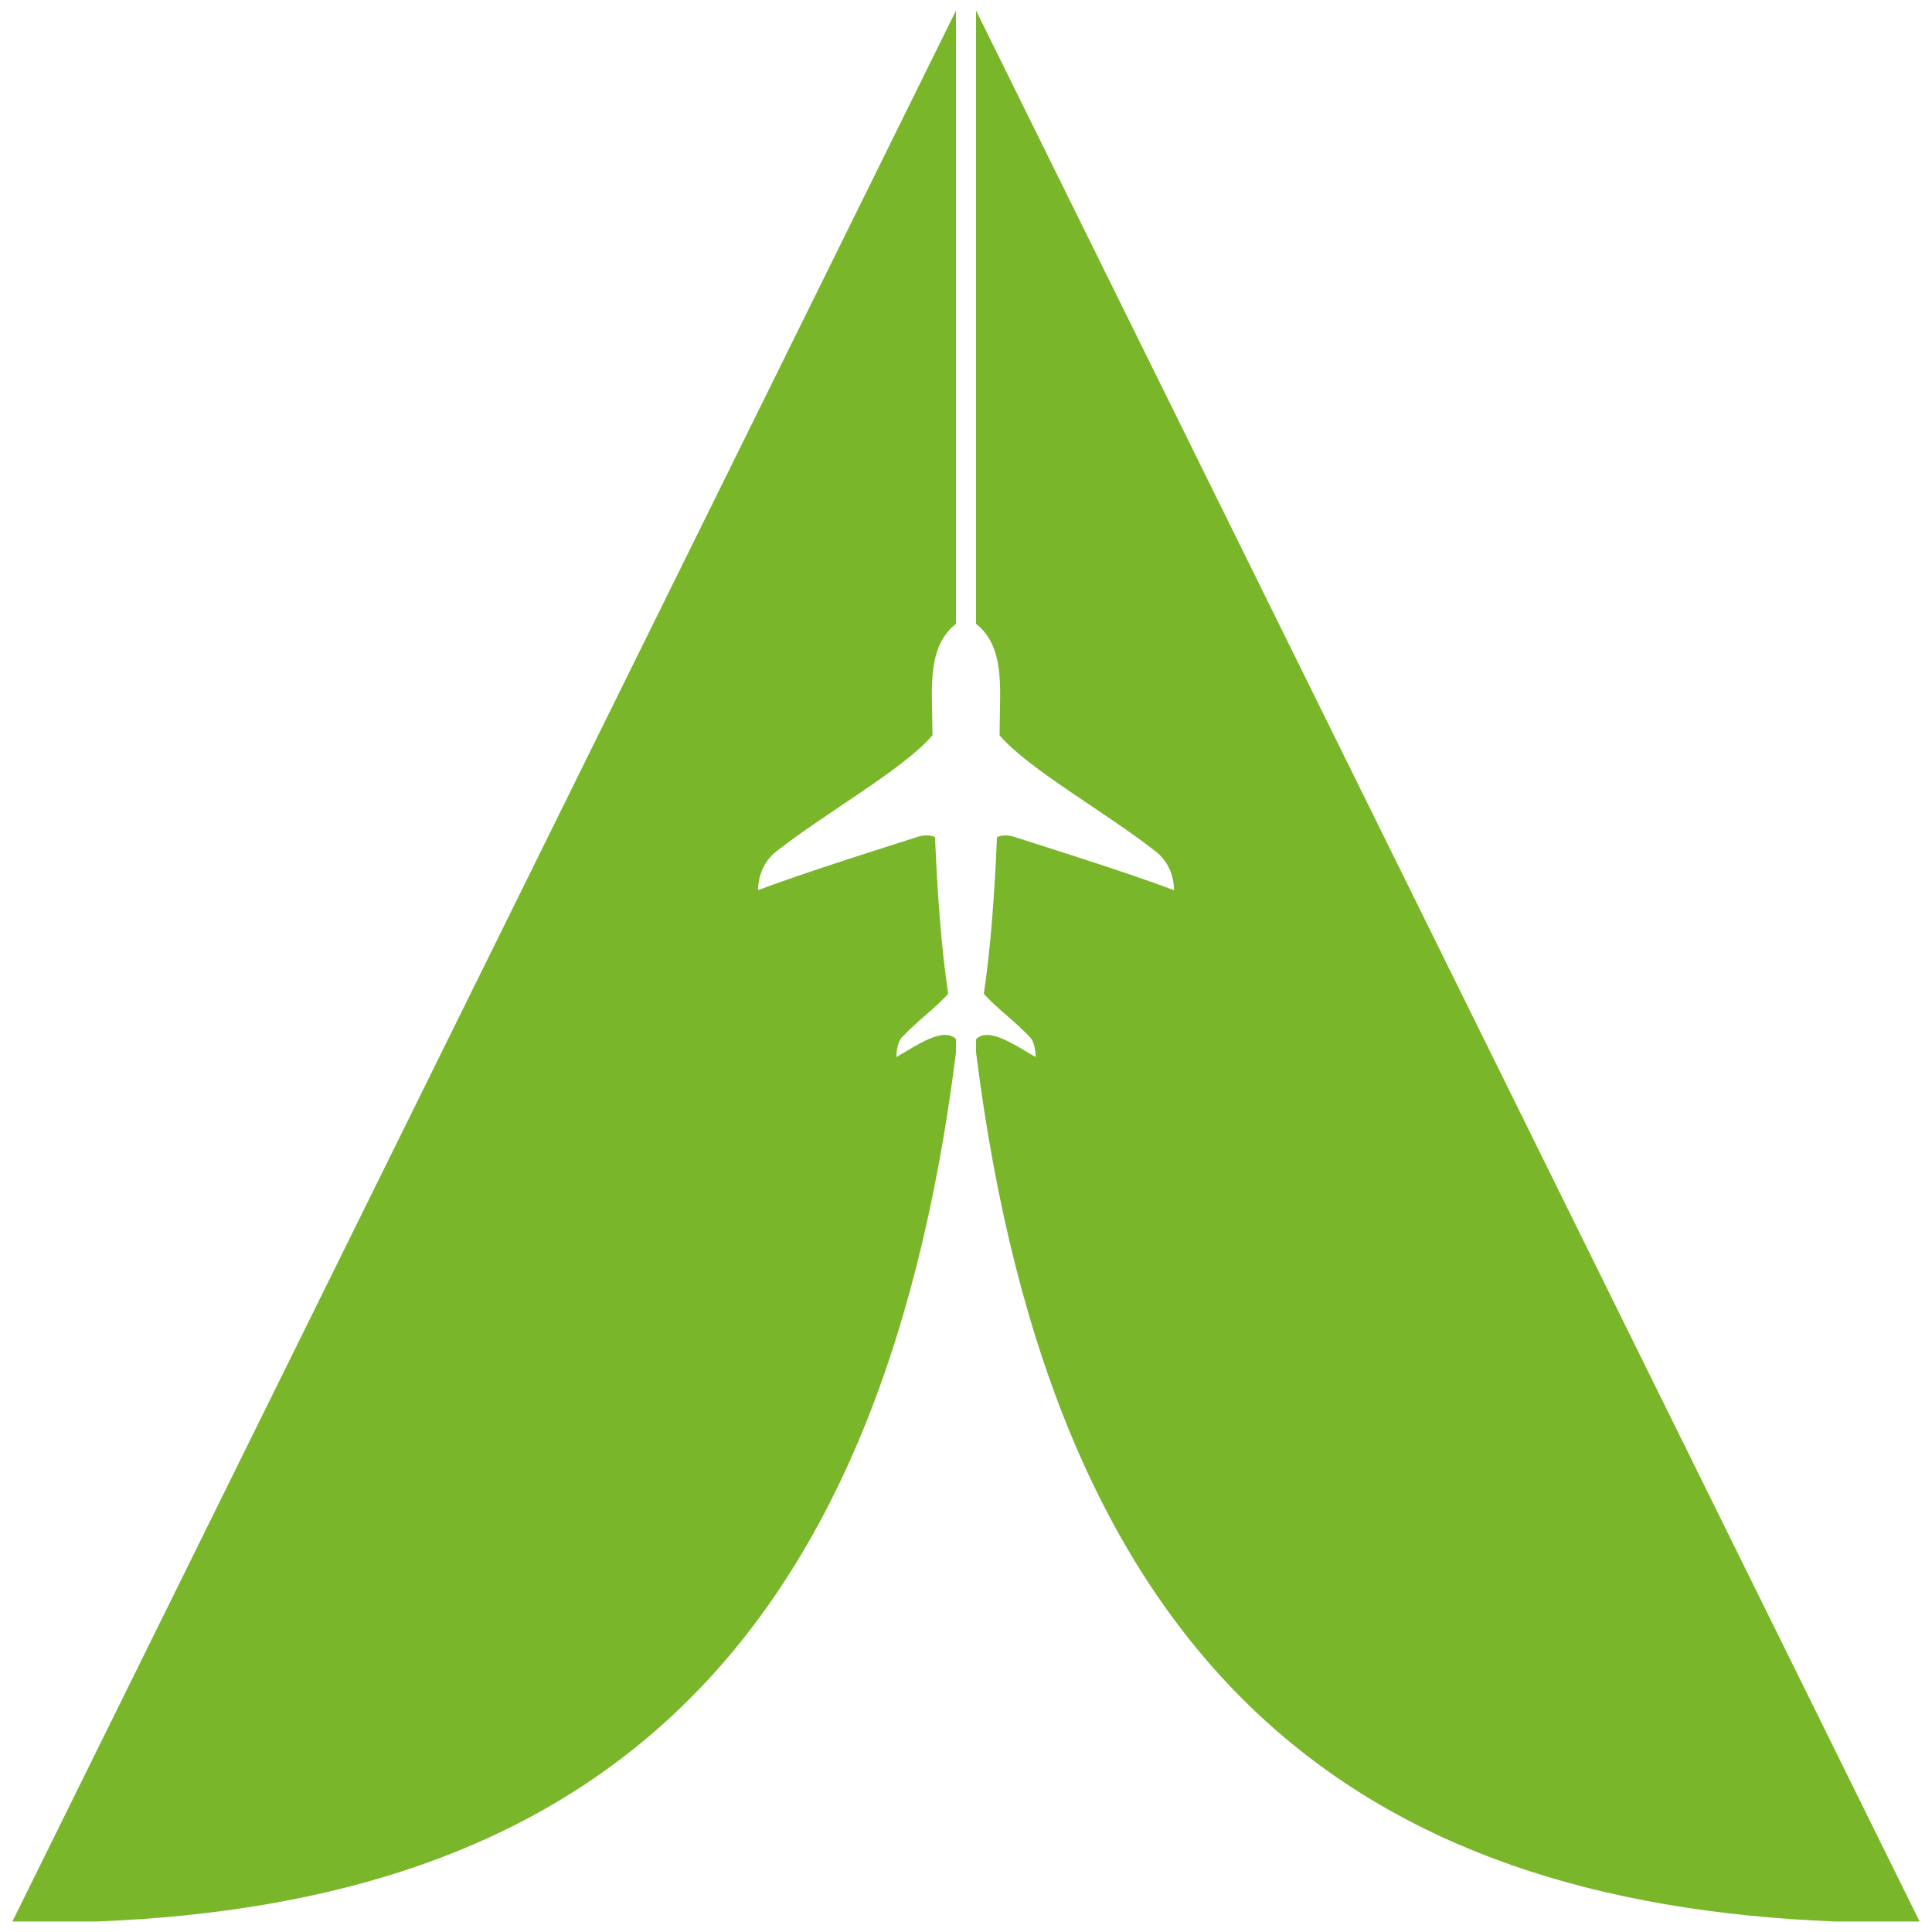
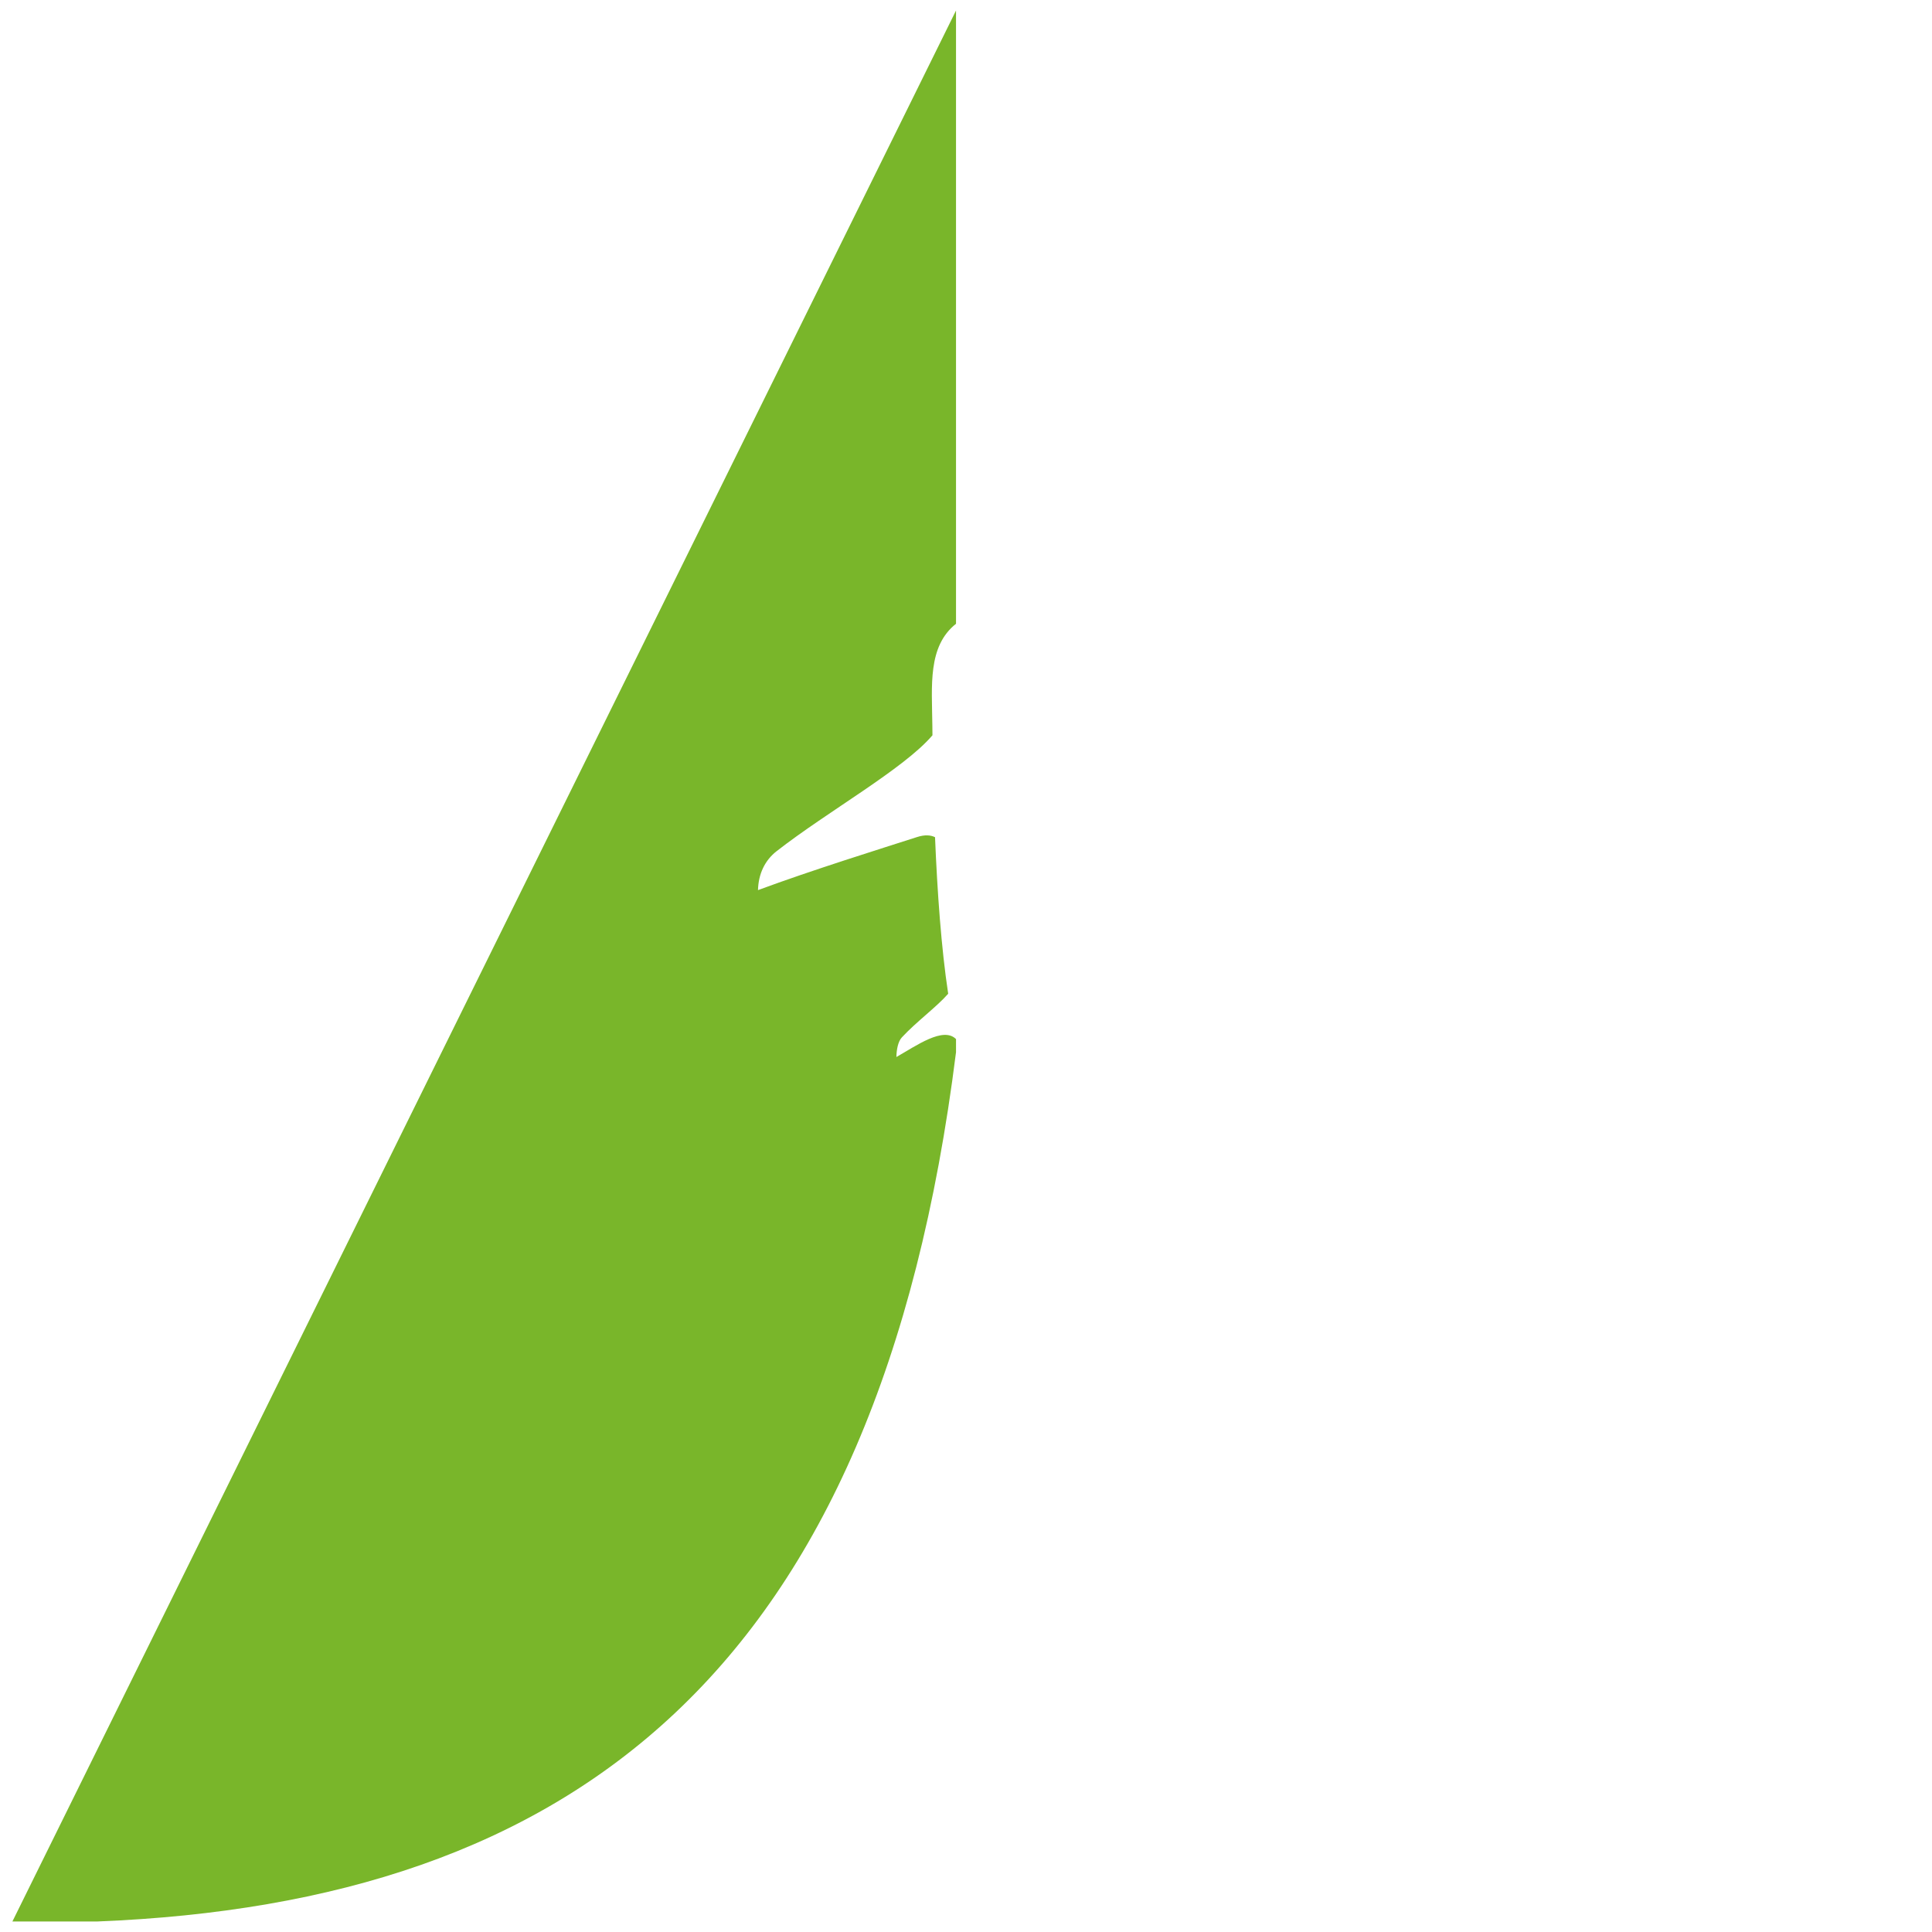
<svg xmlns="http://www.w3.org/2000/svg" version="1.1" id="Calque_1" x="0px" y="0px" width="36px" height="36px" viewBox="0 0 36 36" enable-background="new 0 0 36 36" xml:space="preserve">
  <path fill-rule="evenodd" clip-rule="evenodd" fill="#79B62A" d="M17.814,19.606c-1.45,11.566-7.149,15.843-15.999,16.198H0.231  L17.814,0.196v11.427c-0.531,0.42-0.449,1.156-0.441,1.891c0,0.062,0.001,0.123,0.002,0.187c-0.535,0.628-1.95,1.415-2.906,2.161  c-0.218,0.171-0.337,0.423-0.345,0.724c1.006-0.373,2.319-0.781,2.965-0.989c0.144-0.046,0.251-0.038,0.334,0.003  c0.042,1.02,0.116,2.067,0.245,2.917c-0.215,0.246-0.597,0.525-0.863,0.813c-0.071,0.075-0.1,0.229-0.102,0.366  c0.373-0.212,0.874-0.572,1.111-0.334" />
-   <path fill-rule="evenodd" clip-rule="evenodd" fill="#79B62A" d="M18.187,19.606c1.449,11.566,7.148,15.843,15.999,16.198h1.583  L18.187,0.196v11.428c0.53,0.419,0.448,1.156,0.441,1.891c0,0.062-0.001,0.123-0.002,0.187c0.536,0.628,1.951,1.415,2.906,2.161  c0.219,0.171,0.338,0.423,0.345,0.724c-1.006-0.373-2.319-0.781-2.965-0.989c-0.144-0.046-0.251-0.038-0.335,0.003  c-0.042,1.02-0.116,2.067-0.245,2.917c0.215,0.246,0.597,0.525,0.864,0.813c0.071,0.075,0.1,0.229,0.102,0.366  c-0.373-0.212-0.873-0.572-1.11-0.334" />
</svg>